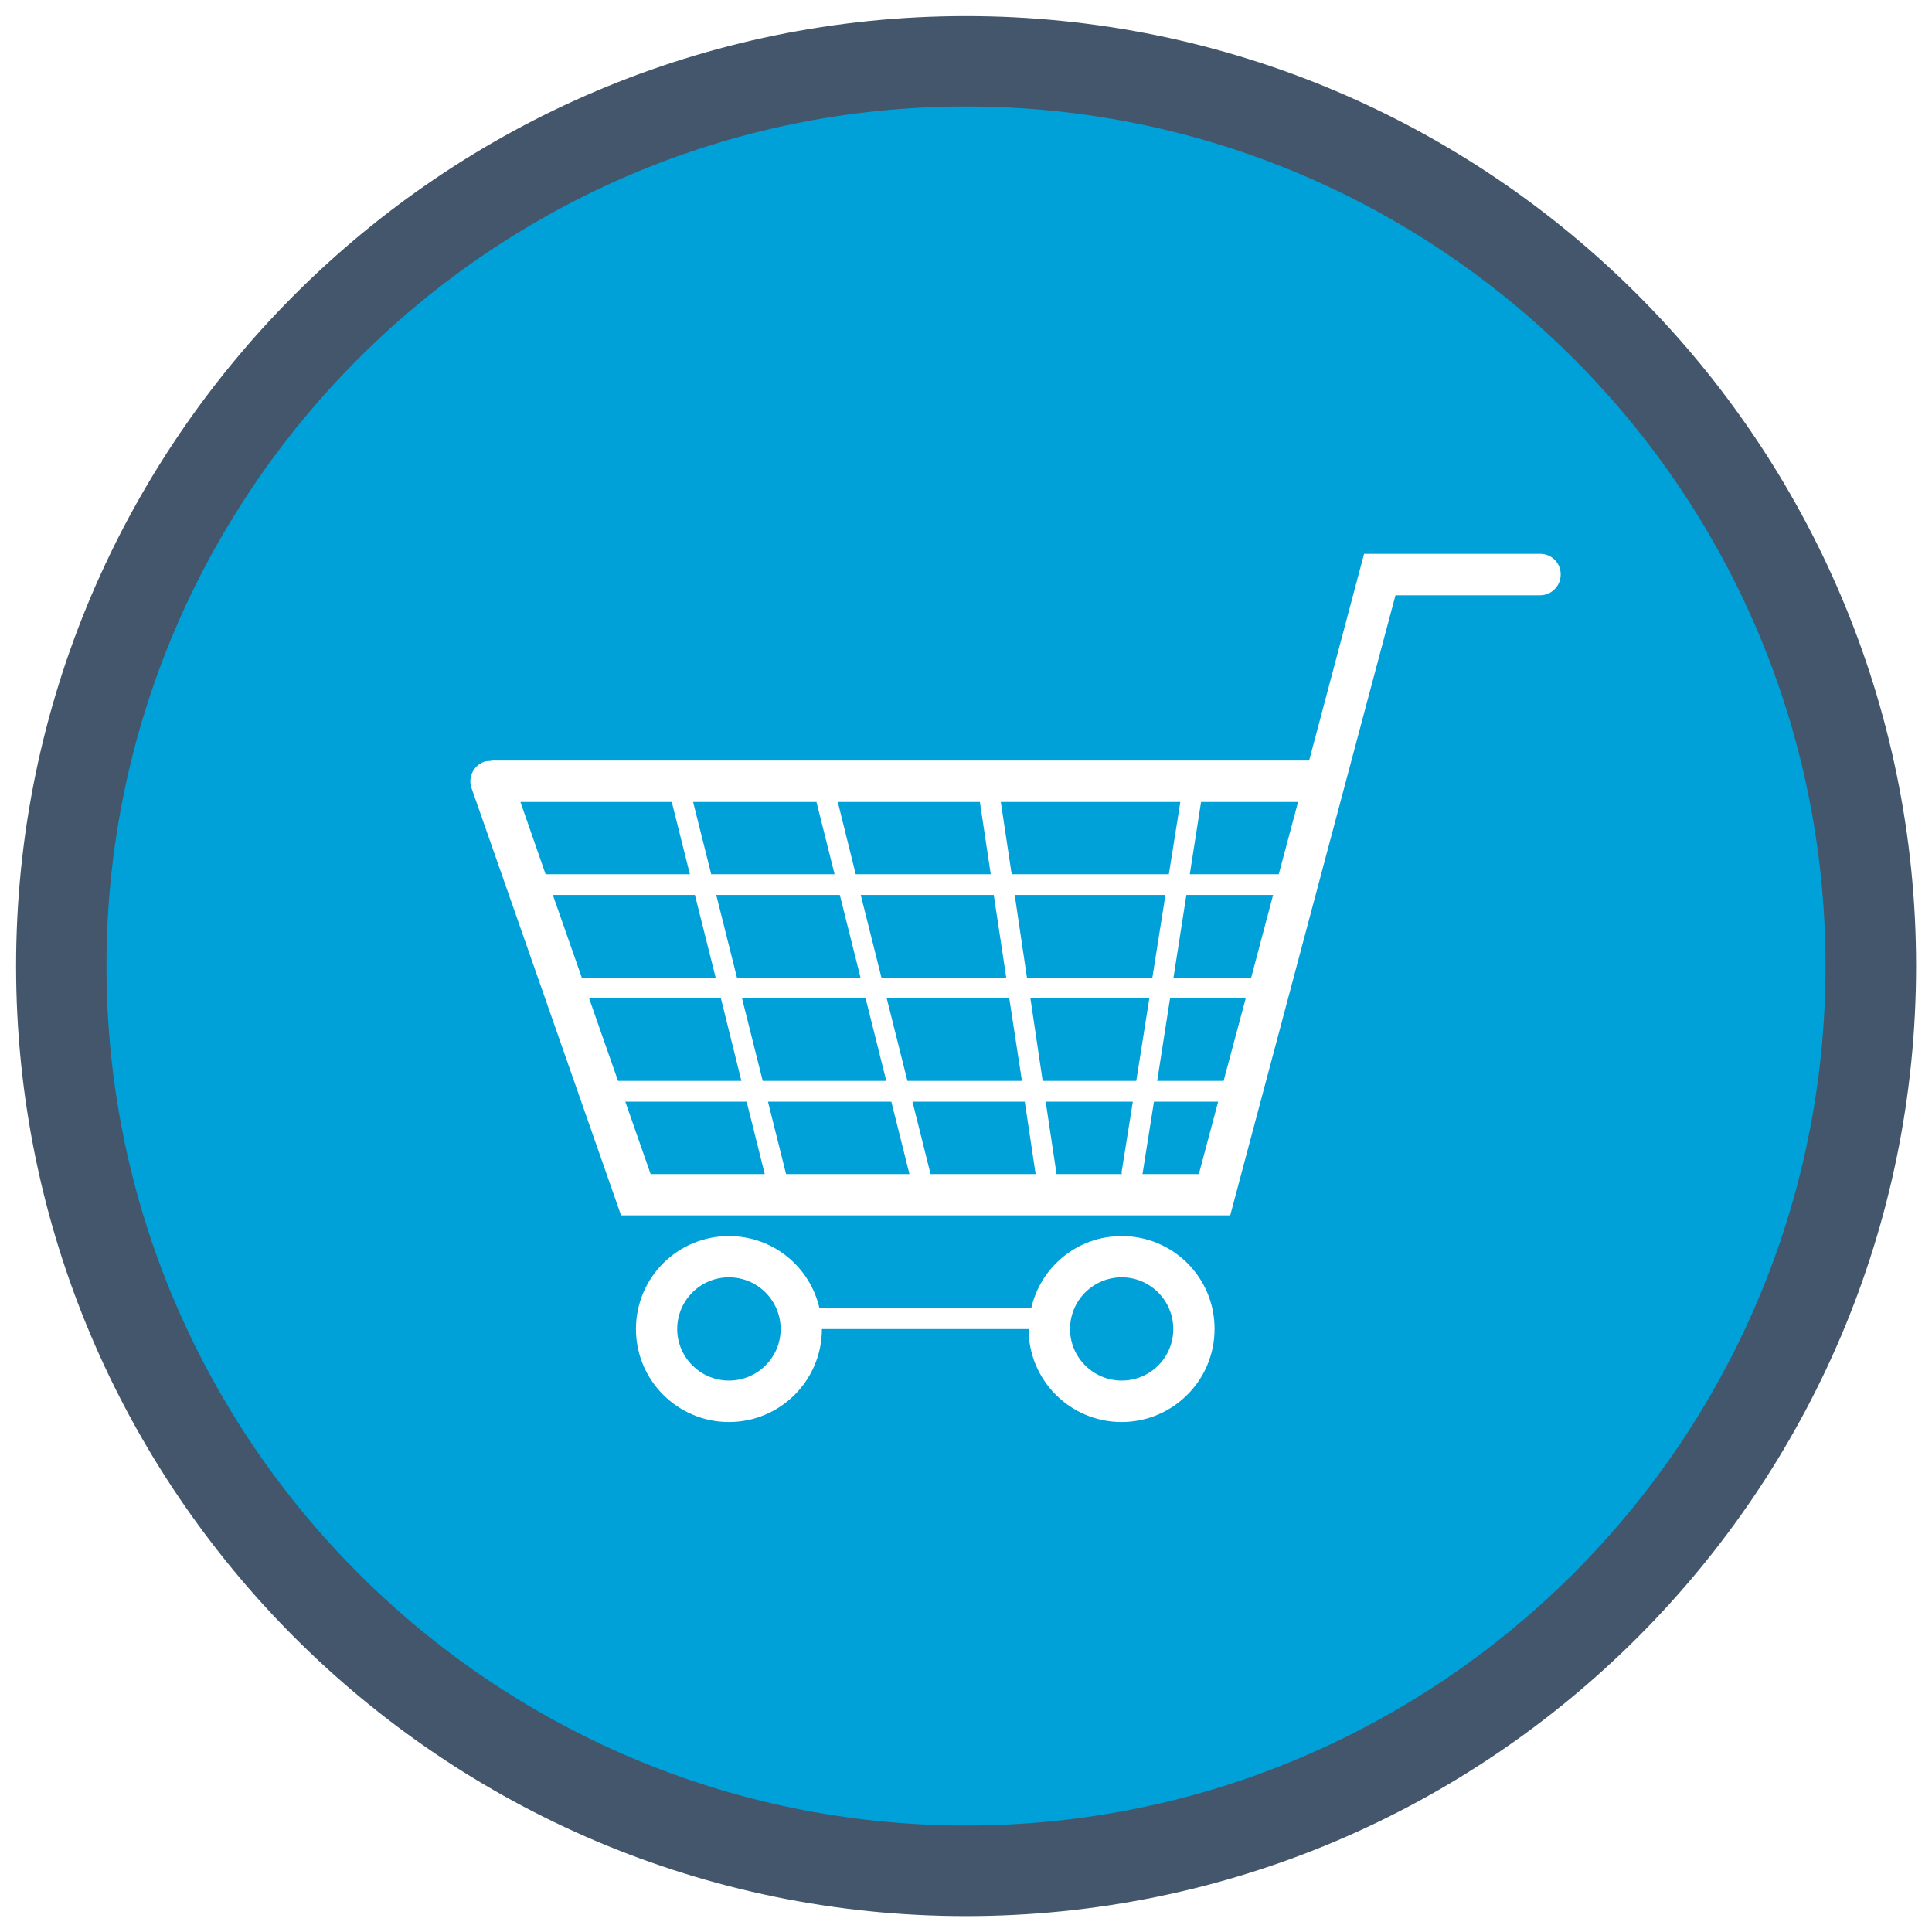
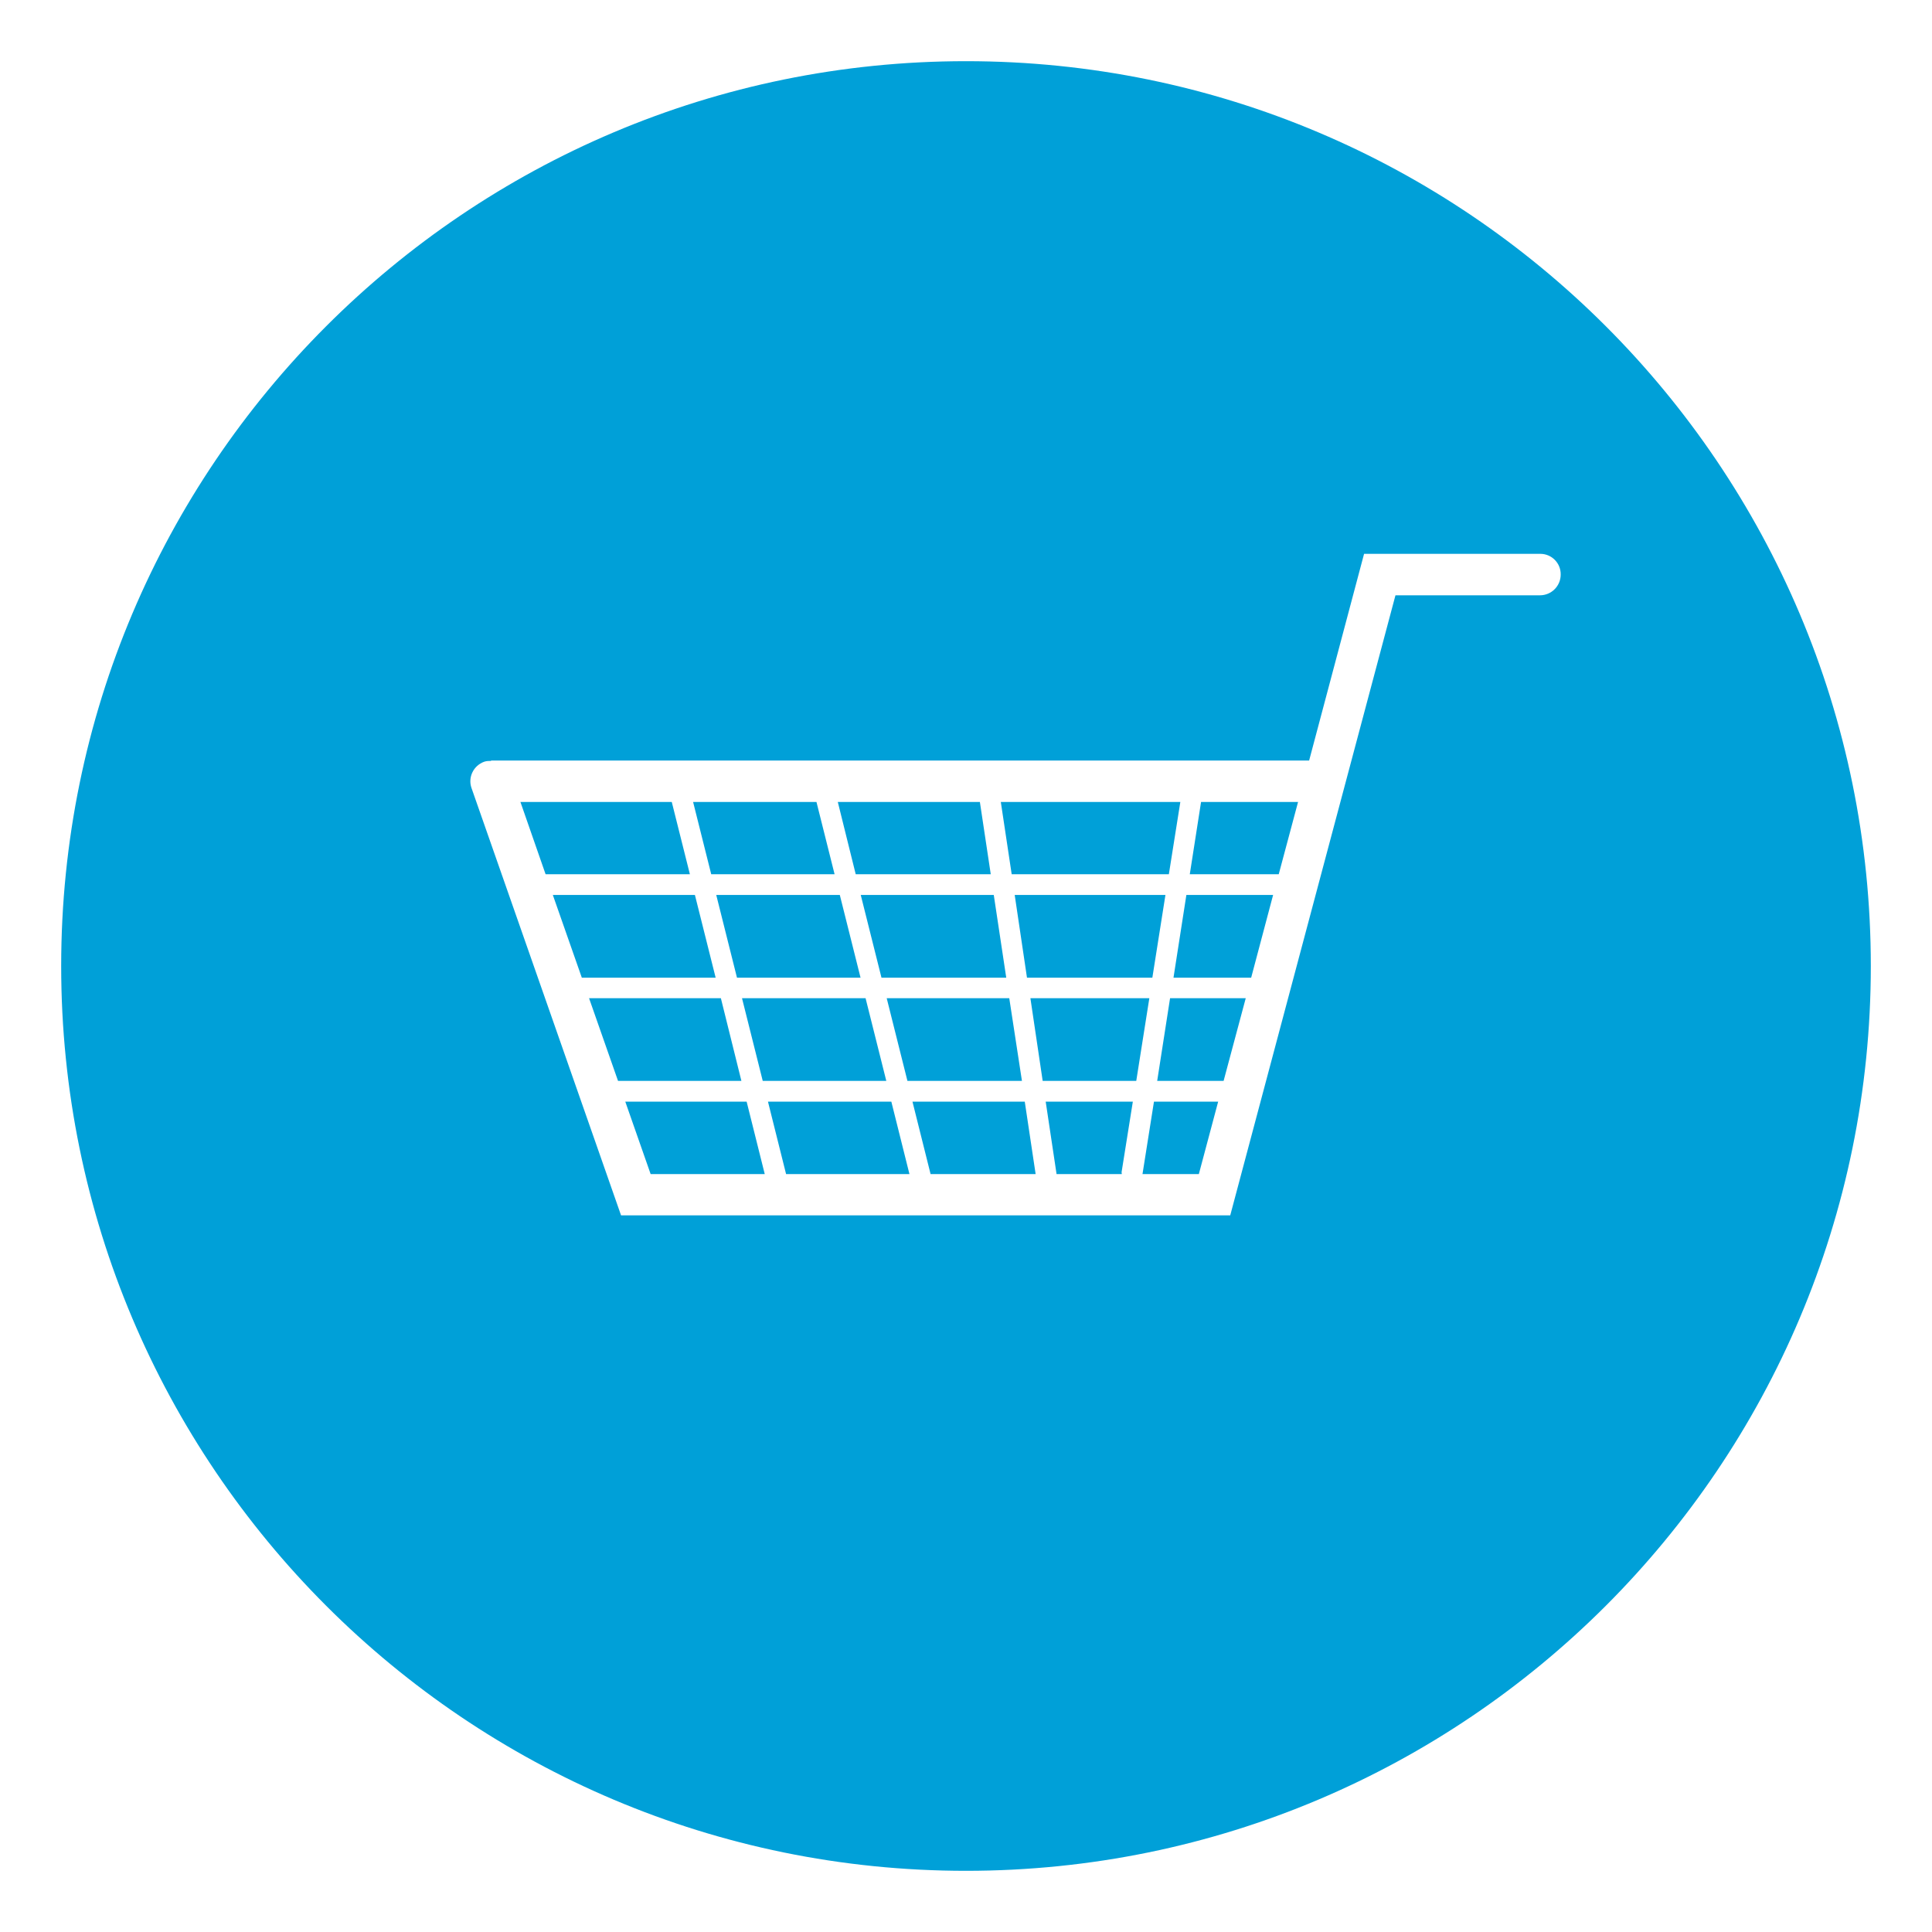
<svg xmlns="http://www.w3.org/2000/svg" version="1.1" id="r1U-GX_pOXG" x="0px" y="0px" viewBox="0 0 96 96" style="enable-background:new 0 0 96 96;">
  <style>
        #Hk_bzQdpOmz{fill: #00A0D8;}#ByKZzQu6_7M{fill: #43566B;}#Hki-zm_a_mG{fill: #FFFFFF;}#SynbGQu6_mM{fill: #FFFFFF;}

	@keyframes Hki-zm_a_mGAnimation {
		0% {
			opacity: 0;
		}
		50% {
			opacity: 1;
		}
		100% {
			opacity: 0;
		}
	}

	#Hki-zm_a_mG {
		transform-origin: 50% 50% !important;
		animation: Hki-zm_a_mGAnimation 3s infinite linear;
	}



	@keyframes SynbGQu6_mMAnimation {
		0% {
			opacity: 0;
		}
		50% {
			opacity: 1;
		}
		100% {
			opacity: 0;
		}
	}

	#SynbGQu6_mM {
		transform-origin: 50% 50% !important;
		animation: SynbGQu6_mMAnimation 3s infinite linear;
	}
    </style>
  <svg version="1.1" id="r1U-GX_pOXG" x="0px" y="0px" viewBox="0 0 96 96" style="enable-background:new 0 0 96 96;" xml:space="preserve">
    <g>
      <path class="st0" d="M92.96,48c0,24.83-20.13,44.96-44.96,44.96C23.17,92.96,3.04,72.83,3.04,48C3.04,23.17,23.17,3.04,48,3.04&#10;&#09;&#09;C72.83,3.04,92.96,23.17,92.96,48z" id="Hk_bzQdpOmz" />
-       <path class="st1" d="M48,95.21c-26.03,0-47.2-21.18-47.2-47.21c0-26.03,21.18-47.2,47.2-47.2c26.03,0,47.21,21.18,47.21,47.2&#10;&#09;&#09;C95.21,74.03,74.03,95.21,48,95.21z M48,5.29C24.45,5.29,5.29,24.45,5.29,48c0,23.55,19.16,42.71,42.71,42.71&#10;&#09;&#09;c23.55,0,42.71-19.16,42.71-42.71C90.71,24.45,71.55,5.29,48,5.29z" id="ByKZzQu6_7M" />
    </g>
    <g>
      <path class="st2" d="M76.54,27.52h-8.76l-2.73,10.27H24.4v0.02c-0.11,0-0.22,0-0.34,0.04c-0.53,0.19-0.82,0.77-0.63,1.31&#10;&#09;&#09;l7.43,21.23h30.27l8.21-30.81h7.18c0.57,0,1.03-0.46,1.03-1.03C77.56,27.98,77.1,27.52,76.54,27.52z M58.65,39.85l-0.57,3.59h-7.81&#10;&#09;&#09;l-0.54-3.59H58.65z M50.42,44.47h7.49l-0.65,4.11h-6.23L50.42,44.47z M50.78,53.71h-5.69l-1.03-4.11h6.09L50.78,53.71z M50,48.58&#10;&#09;&#09;h-6.2l-1.03-4.11h6.61L50,48.58z M43.01,49.6l1.03,4.11H37.9l-1.03-4.11H43.01z M36.62,48.58l-1.03-4.11h6.14l1.03,4.11H36.62z&#10;&#09;&#09; M48.69,39.85l0.54,3.59h-6.71l-0.89-3.59H48.69z M40.57,39.85l0.9,3.59h-6.13l-0.9-3.59H40.57z M25.86,39.85h7.52l0.9,3.59h-7.17&#10;&#09;&#09;L25.86,39.85z M27.47,44.47h7.06l1.03,4.11h-6.65L27.47,44.47z M30.71,53.71l-1.44-4.11h6.55l1.02,4.11H30.71z M32.33,58.34&#10;&#09;&#09;l-1.26-3.6h6.03l0.9,3.6H32.33z M39.06,58.34l-0.9-3.6h6.13l0.9,3.6H39.06z M46.24,58.34l-0.9-3.6h5.58l0.54,3.6H46.24z&#10;&#09;&#09; M55.74,58.34H52.5l-0.54-3.6h4.33l-0.56,3.51C55.74,58.29,55.74,58.31,55.74,58.34z M51.81,53.71L51.2,49.6h5.91l-0.65,4.11H51.81&#10;&#09;&#09;z M59.57,58.34h-2.8l0.57-3.6h3.19L59.57,58.34z M60.8,53.71H57.5l0.64-4.11h3.76L60.8,53.71z M62.17,48.58h-3.86l0.64-4.11h4.31&#10;&#09;&#09;L62.17,48.58z M63.54,43.44h-4.42l0.56-3.59h4.82L63.54,43.44z" id="Hki-zm_a_mG" />
-       <path class="st2" d="M55.74,61.42c-2.21,0-4.03,1.53-4.5,3.59H40.72c-0.47-2.06-2.3-3.59-4.5-3.59c-2.55,0-4.62,2.06-4.62,4.62&#10;&#09;&#09;c0,2.55,2.07,4.62,4.62,4.62c2.55,0,4.62-2.07,4.62-4.62h10.27c0,2.55,2.07,4.62,4.62,4.62c2.55,0,4.62-2.07,4.62-4.62&#10;&#09;&#09;C60.36,63.48,58.29,61.42,55.74,61.42z M36.22,68.6c-1.41,0-2.57-1.15-2.57-2.56c0-1.42,1.15-2.57,2.57-2.57&#10;&#09;&#09;c1.42,0,2.57,1.15,2.57,2.57C38.79,67.46,37.63,68.6,36.22,68.6z M55.74,68.6c-1.42,0-2.57-1.15-2.57-2.56&#10;&#09;&#09;c0-1.42,1.15-2.57,2.57-2.57c1.41,0,2.56,1.15,2.56,2.57C58.3,67.46,57.15,68.6,55.74,68.6z" id="SynbGQu6_mM" />
    </g>
  </svg>
</svg>